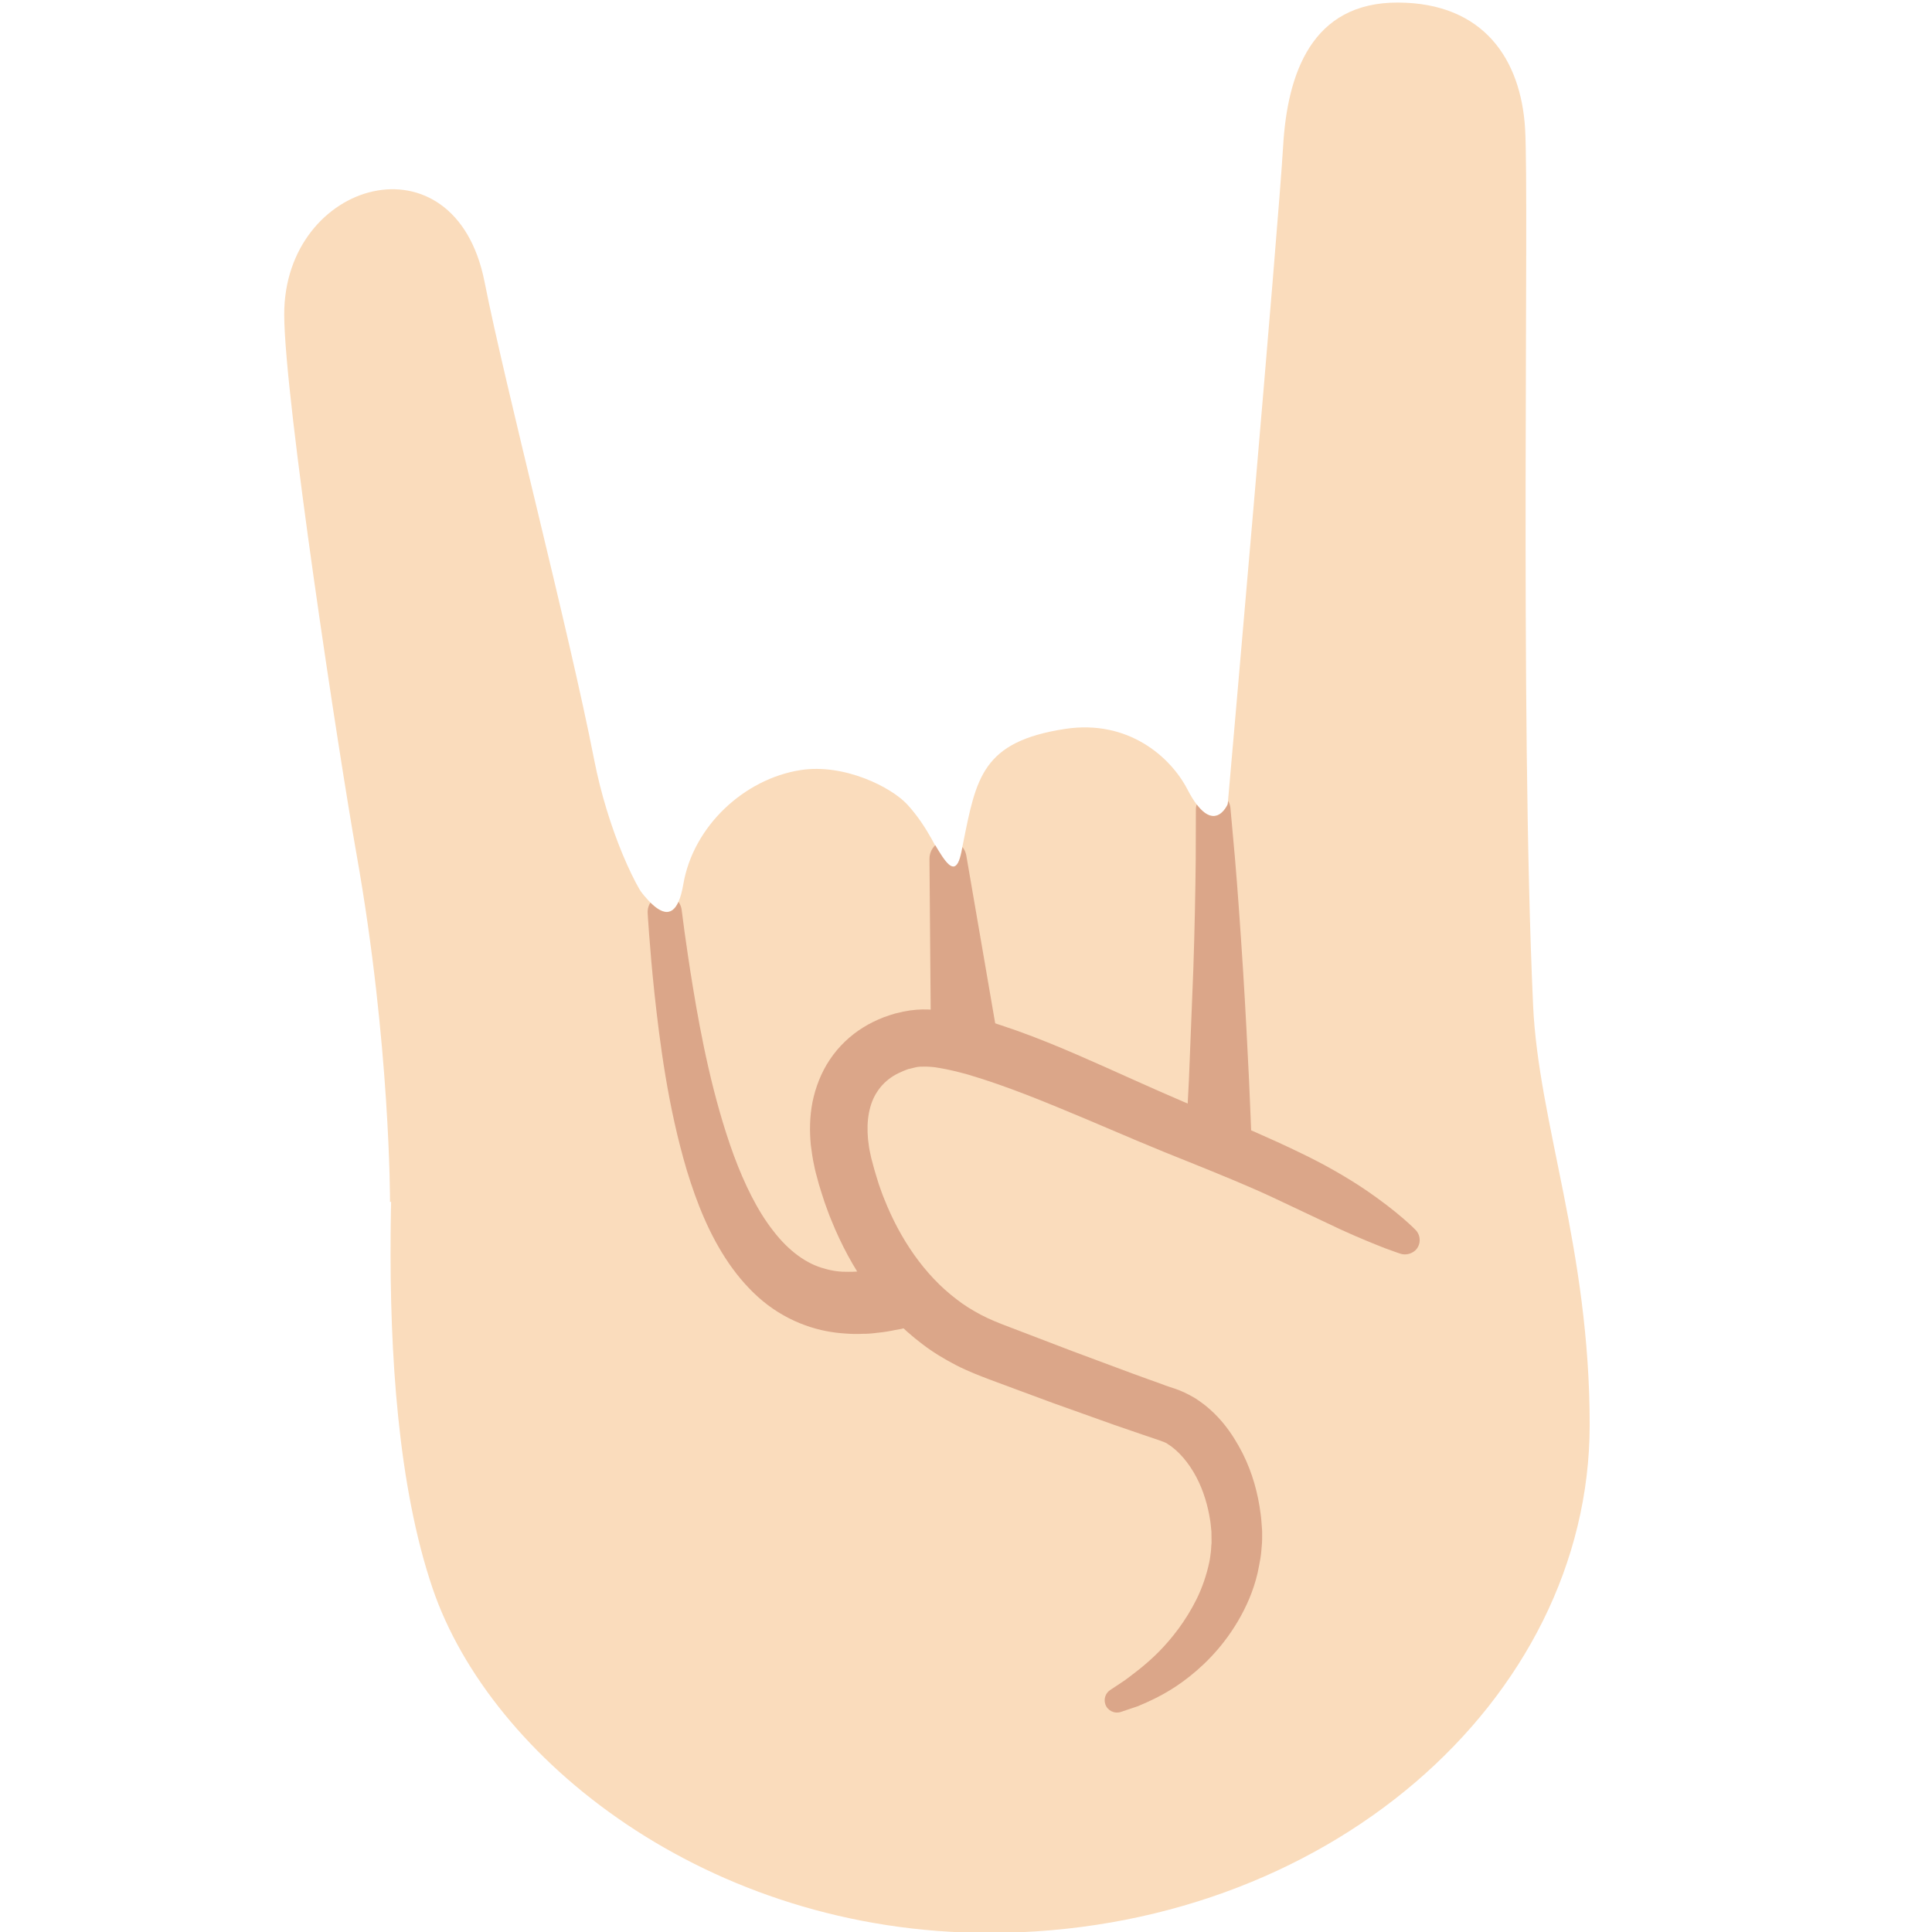
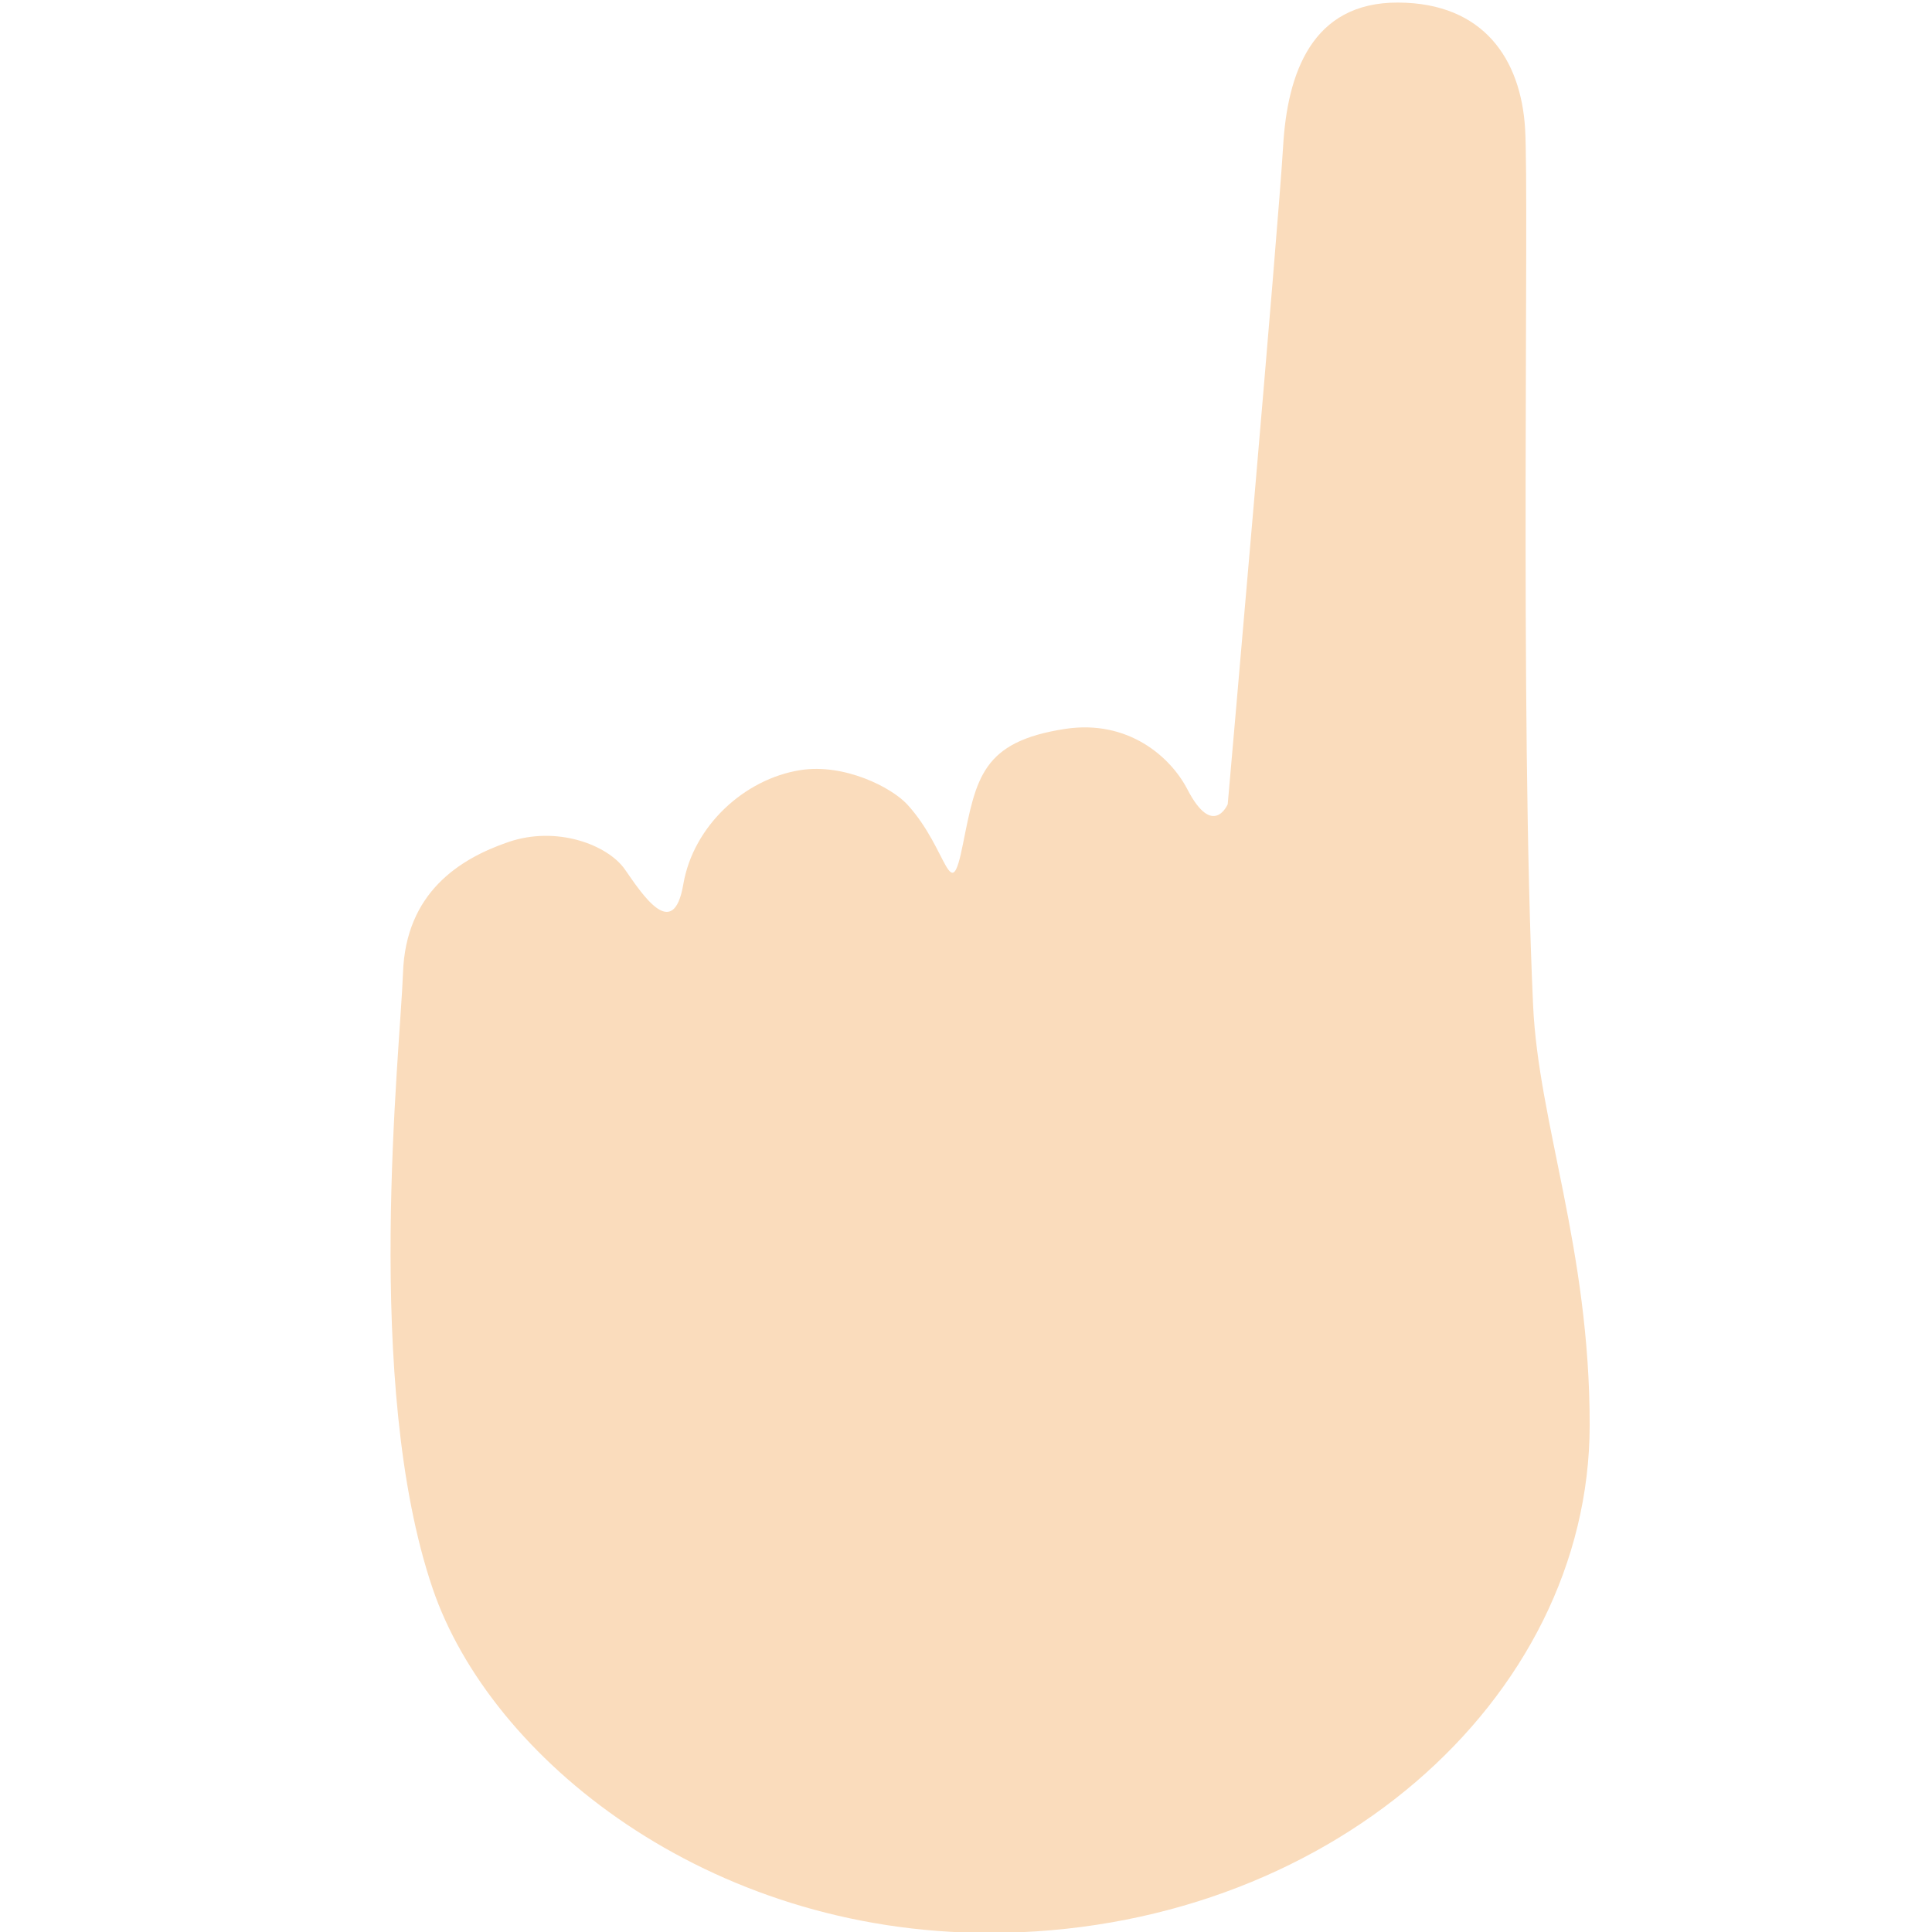
<svg xmlns="http://www.w3.org/2000/svg" xmlns:xlink="http://www.w3.org/1999/xlink" version="1.1" x="0px" y="0px" viewBox="0 0 128 128" style="enable-background:new 0 0 128 128;" xml:space="preserve">
  <g id="Layer_1">
    <path style="display:none;fill:#E39E49;" d="M-1171.7,65.14c0,0,9.08-0.67,16.3,0.96l-0.12-3.1c0,0-6.36-1.17-13.24-0.79   c-2.31,0.13-5.39,0.04-7.58,0.58c-3.73,0.91-7.12,2.58-9.26,4.71l-3.59-8.76c0,0-2.76,1.94-3.14,2.33   c-0.48,0.48-1.18,0.22-1.18,0.22c-0.03,0-0.03,0.03-0.04,0.06c0.7,0.51,1.37,1.14,1.97,2c1.09,1.55,2.7,3.92,4.34,6.34   c-0.13,0.26-0.28,0.52-0.37,0.79c0,0-2.21,5.66,2.75,9.71c0,0,1.55,1.49,5.83,1.63c2.2,3.95-0.76,6.59-0.76,6.59   c-4.16,3.61-9.08-0.39-9.08-0.39c-0.95-0.57-4.31-4.34-5.67-5.9l-5.96-7.22c0,0,0.19,0.93-0.19,1.32   c-0.48,0.48-1.18,0.22-1.18,0.22c-0.02,0-0.02,0.03-0.03,0.04c0.46,0.36,0.93,0.77,1.38,1.28c2.15,2.41,4.7,5.61,6.65,8.14   l-0.01-0.03l0.93,1.23c3.47,4.37,3.18,5.78,3.18,5.78c0.14,3.69-3.93,4.96-3.93,4.96c-3.8,1.39-7.62-2.23-7.62-2.23   c-1.29-1.2-6.24-6.2-6.24-6.2l3.31,6.1c3.03,3.5,5.79,4.41,5.79,4.41c5.79,2.12,9.63-2.14,9.63-2.14c1.4-1.67,1.41-3.46,1.41-3.46   c0.03-1.06-0.23-2.09-0.64-3.06c5.56,2.93,9.77-0.44,9.77-0.44c3.51-3.15,2.59-7.24,1.91-9.08c0.61-0.05,1.25-0.12,1.95-0.23   c3.47-0.53,5.64-0.87,7.86-0.78c0,0,6.12,0.22,7.5,3.87c0,0,0.48,1.69-0.04,3.99c0,0-0.11,1.81,1.04,1.91   c0.6,0.05,1.86-0.64,2.48-1.6c0,0,0.78-1.01,0.67-3.07c0,0,0.19-3.18-3.4-5.57c0,0-2.5-1.82-5.56-2.1   c-3.26-0.31-4.43-0.5-9.53,0.24c0,0-5.44,0.96-9.26-0.56c0,0-3.22-1.45-2.05-5.45C-1184.69,72.38-1182.99,66.25-1171.7,65.14z" />
  </g>
  <g id="Layer_4">
</g>
  <g id="Layer_3">
</g>
  <g id="Layer_2">
    <g>
      <path style="fill:#FADCBC;" d="M101.57,66.57c-0.89-19.6-0.25-53.55-0.53-58.07c-0.28-4.52-2.7-8.31-8.42-8.33    s-7.33,4.71-7.61,9.52c-0.3,5.25-3.67,43.59-3.67,43.59s-0.97,2.3-2.67-0.98c-1.11-2.15-3.92-4.64-8.09-4.01    c-5.51,0.84-5.9,3.23-6.78,7.62c-0.86,4.32-0.96,0.38-3.68-2.6c-1.06-1.16-4.2-2.74-7.08-2.29c-3.72,0.58-7.11,3.7-7.77,7.57    s-2.74,0.63-3.87-0.99s-4.5-2.92-7.73-1.81s-6.79,3.35-6.97,8.67c-0.19,5.32-2.65,27.21,1.96,40.77    c3.83,11.27,18.18,22.83,36.87,22.83c22.28,0,39.77-15.4,39.79-33.63C105.33,82.71,101.92,74.4,101.57,66.57z" />
-       <path style="fill:#FADCBC;" d="M25.84,79.64c0,0,0.03-10.38-2.22-23.05c-1.16-6.54-4.78-30.2-4.79-35.74    c-0.02-8.93,11.3-12.13,13.27-2.19c1.4,7.08,5.58,23.05,7.26,31.65c0.89,4.57,2.8,8.86,4.12,10.19c1.78,1.8,3.47-1.49,3.47-1.49    l-0.07,14.4L25.84,79.64z" />
      <g>
        <defs>
          <path id="SVGID_1_" d="M101.63,68.18c-1.14-27.07-0.42-45.54-0.7-50.06c-0.28-4.52-2.79-10.15-8.51-10.17      c-5.72-0.03-7.44,6.48-7.46,11.3s-3.62,34.03-3.62,34.03s-0.97,2.3-2.67-0.98c-1.11-2.15-4.31-4.79-7.56-4.09      c-2.84,0.62-6.63,3.28-7.31,7.71c-0.59,3.88-1.86-0.85-3.68-2.6c-1.14-1.09-4.2-2.74-7.08-2.29c-3.72,0.58-7.11,3.7-7.77,7.57      c-0.66,3.87-2.74,0.63-3.87-0.99s-4.5-2.92-7.73-1.81s-6.79,3.35-6.97,8.67s-2.65,27.21,1.96,40.77s16.72,22.81,38.66,22.86      c22.09,0.05,39.14-17.36,37.92-32.68C104.01,80.1,101.96,75.85,101.63,68.18z" />
        </defs>
        <clipPath id="SVGID_2_">
          <use xlink:href="#SVGID_1_" style="overflow:visible;" />
        </clipPath>
        <g style="clip-path:url(#SVGID_2_);">
-           <path style="fill:#DBA689;" d="M92.81,83.07c0,0-0.38-0.12-1.07-0.38c-0.69-0.27-1.66-0.66-2.89-1.22      c-1.2-0.57-2.66-1.26-4.34-2.05c-1.67-0.79-3.61-1.58-5.77-2.45c-2.16-0.85-4.56-1.88-6.98-2.91c-2.44-1.02-5.02-2.1-7.64-2.87      c-0.65-0.18-1.3-0.34-1.92-0.44c-0.59-0.11-1.26-0.1-1.48-0.05l-0.55,0.13l-0.31,0.12c-0.22,0.09-0.47,0.21-0.68,0.34      c-0.43,0.27-0.78,0.61-1.05,1.02c-0.55,0.81-0.74,1.94-0.62,3.18c0.04,0.31,0.07,0.62,0.15,0.94l0.05,0.24      c0.01,0.02,0.02,0.11,0.02,0.09l0.04,0.14l0.15,0.56c0.1,0.36,0.2,0.65,0.3,0.99c0.12,0.33,0.23,0.67,0.37,1      c1.04,2.63,2.66,5.02,4.77,6.62c0.52,0.41,1.08,0.75,1.65,1.05c0.57,0.3,1.15,0.53,1.89,0.81c1.39,0.53,2.77,1.06,4.13,1.58      c1.36,0.51,2.69,1,4,1.49c0.65,0.24,1.3,0.47,1.94,0.7c0.66,0.27,1.14,0.3,2.22,0.94c1.54,0.99,2.45,2.31,3.13,3.63      c0.67,1.33,1.03,2.7,1.2,4.03c0.05,0.33,0.06,0.66,0.09,0.99l0.01,0.19v0.11l0,0.21c0,0.15,0,0.27-0.01,0.43      c-0.03,0.35-0.05,0.72-0.11,1.05c-0.06,0.31-0.11,0.63-0.18,0.93c-0.28,1.21-0.76,2.27-1.3,3.19c-1.09,1.85-2.45,3.13-3.64,4      c-1.2,0.88-2.27,1.33-2.99,1.64c-0.74,0.25-1.13,0.38-1.13,0.38c-0.43,0.14-0.89-0.09-1.03-0.51c-0.12-0.36,0.02-0.74,0.32-0.94      l0.06-0.04c0,0,0.31-0.21,0.89-0.59c0.55-0.41,1.37-1,2.25-1.88c0.87-0.88,1.81-2.06,2.54-3.54c0.36-0.74,0.65-1.57,0.83-2.43      c0.05-0.22,0.07-0.44,0.1-0.66c0.03-0.22,0.02-0.4,0.05-0.6c0-0.25-0.01-0.5-0.01-0.75c-0.03-0.24-0.04-0.49-0.08-0.73      c-0.15-0.98-0.44-1.98-0.92-2.89c-0.47-0.9-1.17-1.75-1.9-2.19c-0.06-0.1-0.92-0.37-1.54-0.58c-0.65-0.22-1.31-0.45-1.98-0.68      c-1.33-0.47-2.68-0.96-4.06-1.45c-1.37-0.51-2.77-1.02-4.18-1.55c-0.66-0.25-1.5-0.57-2.27-0.97c-0.77-0.4-1.52-0.85-2.21-1.38      c-2.8-2.1-4.77-5.07-6.03-8.19c-0.17-0.39-0.3-0.79-0.45-1.19c-0.13-0.4-0.28-0.85-0.39-1.23l-0.15-0.56l-0.04-0.14l-0.05-0.2      l-0.07-0.33c-0.1-0.44-0.16-0.89-0.22-1.35c-0.09-0.92-0.08-1.88,0.11-2.86c0.2-0.97,0.57-1.95,1.15-2.81      c0.58-0.87,1.35-1.6,2.21-2.13c0.43-0.27,0.87-0.48,1.35-0.67c0.25-0.09,0.52-0.18,0.76-0.25l0.55-0.13      c1.25-0.25,2.1-0.12,2.96,0c0.84,0.14,1.62,0.33,2.37,0.55c2.98,0.88,5.59,2.04,8.05,3.13c2.48,1.11,4.7,2.12,6.87,3      c2.15,0.9,4.16,1.76,5.91,2.61c1.75,0.83,3.22,1.69,4.37,2.46c2.31,1.56,3.41,2.72,3.41,2.72l0.01,0.01      c0.36,0.39,0.34,0.99-0.04,1.35C93.48,83.09,93.12,83.16,92.81,83.07z" />
-           <path style="fill:#DBA689;" d="M81.52,53.54c0,0,0.12,1.33,0.3,3.32c0.17,2,0.36,4.66,0.53,7.33c0.17,2.66,0.3,5.33,0.4,7.33      c0.09,2,0.14,3.34,0.14,3.34c0.05,1.18-0.87,2.19-2.05,2.24s-2.19-0.87-2.24-2.05c0-0.07,0-0.13,0-0.2l0-0.03      c0,0,0.07-1.32,0.17-3.3c0.08-1.99,0.18-4.63,0.29-7.28c0.09-2.65,0.14-5.3,0.16-7.28c0.01-1.99,0.01-3.31,0.01-3.31v-0.01      c0-0.63,0.52-1.14,1.15-1.14C80.98,52.5,81.47,52.96,81.52,53.54z" />
-           <path style="fill:#DBA689;" d="M64.02,56.68l1.92,11.15c0.2,1.17-0.58,2.28-1.76,2.48s-2.28-0.59-2.48-1.76      c-0.02-0.11-0.03-0.24-0.03-0.35L61.58,56.9c0-0.68,0.54-1.23,1.22-1.24C63.41,55.66,63.92,56.1,64.02,56.68z" />
-           <path style="fill:#DBA689;" d="M45.16,60.27c0,0,0.07,0.53,0.19,1.45c0.13,0.91,0.31,2.21,0.57,3.76      c0.51,3.1,1.3,7.24,2.69,11.05c0.7,1.89,1.57,3.69,2.63,5.03c1.05,1.37,2.25,2.19,3.36,2.48c0.55,0.17,1.09,0.23,1.58,0.22      c0.25,0,0.48,0,0.7-0.03c0.22-0.02,0.42-0.04,0.61-0.08c0.37-0.05,0.66-0.13,0.87-0.19c0.2-0.05,0.31-0.08,0.31-0.08l0.13-0.03      c1.15-0.29,2.32,0.41,2.6,1.56c0.29,1.15-0.41,2.32-1.56,2.6c-0.04,0.01-0.08,0.02-0.11,0.03c0,0-0.15,0.03-0.44,0.08      c-0.28,0.06-0.7,0.14-1.25,0.19c-0.27,0.04-0.58,0.06-0.92,0.06c-0.34,0.02-0.71,0.01-1.11-0.02c-0.8-0.05-1.72-0.2-2.67-0.55      c-0.95-0.34-1.93-0.88-2.79-1.59c-0.86-0.71-1.62-1.58-2.26-2.51c-1.29-1.88-2.13-4.01-2.78-6.14      c-1.27-4.26-1.8-8.54-2.15-11.74c-0.17-1.6-0.28-2.94-0.35-3.87c-0.07-0.93-0.1-1.45-0.1-1.45c-0.04-0.63,0.43-1.17,1.05-1.21      C44.55,59.25,45.08,59.68,45.16,60.27z" />
-         </g>
+           </g>
      </g>
    </g>
  </g>
</svg>